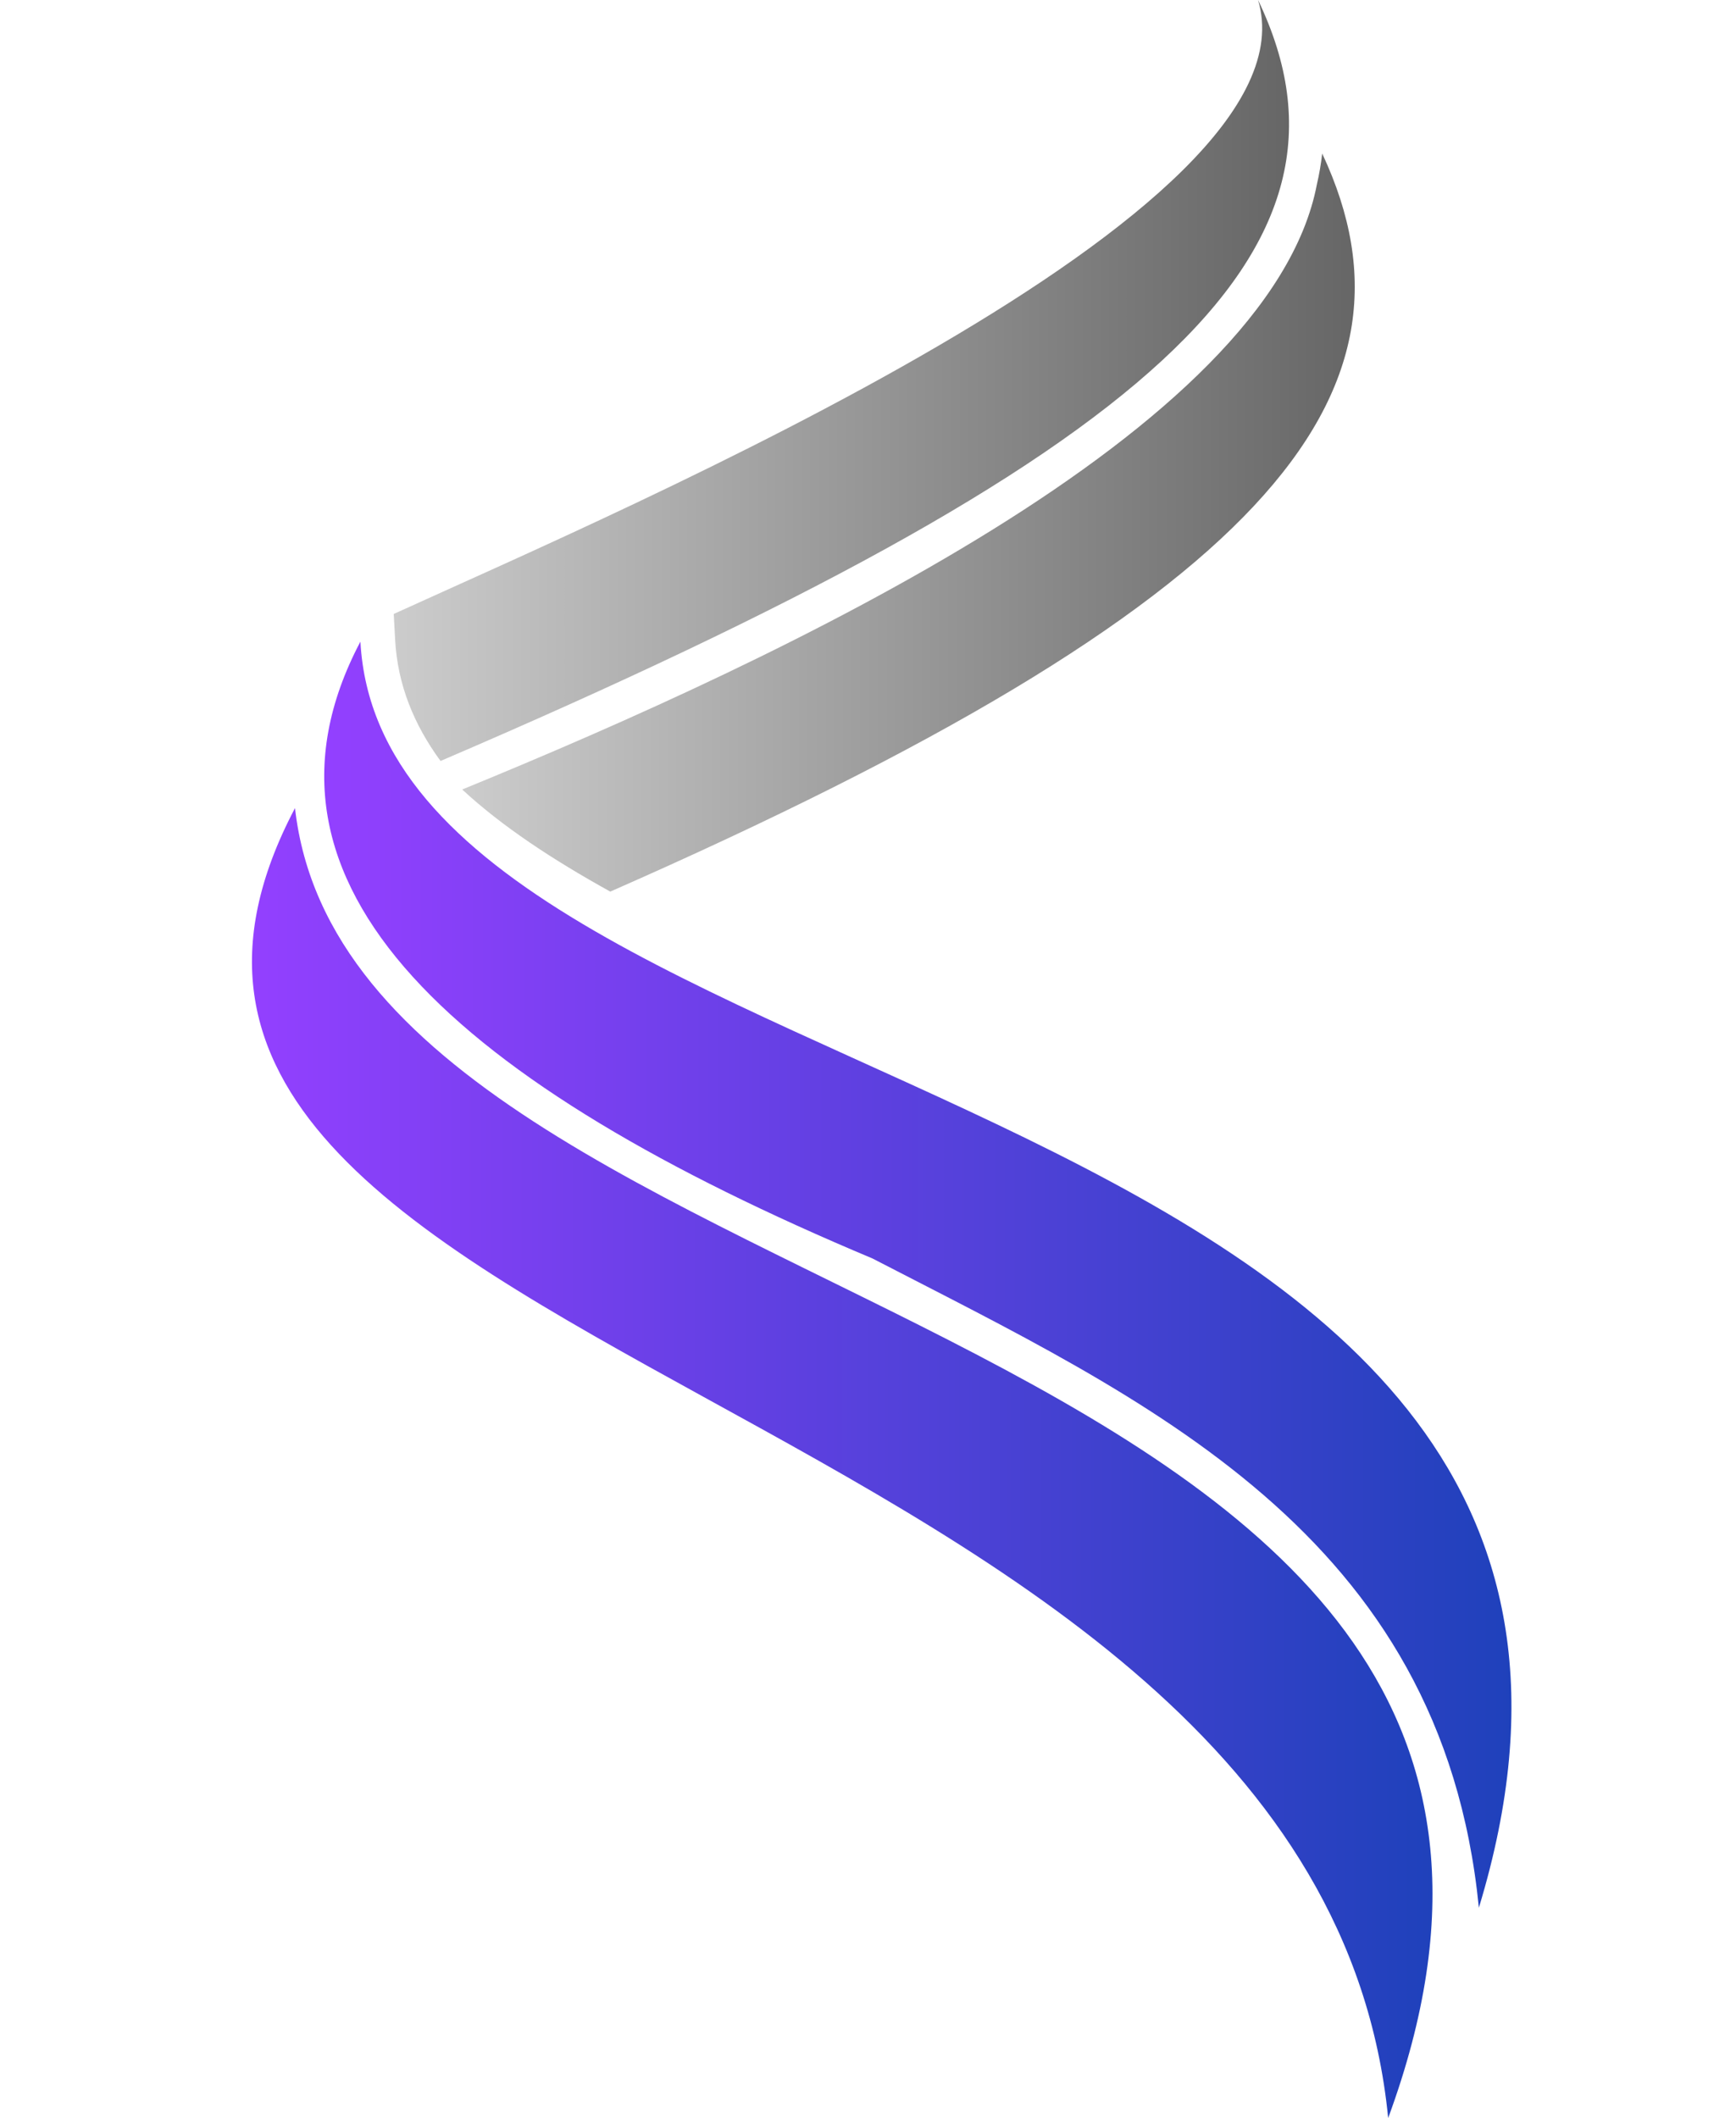
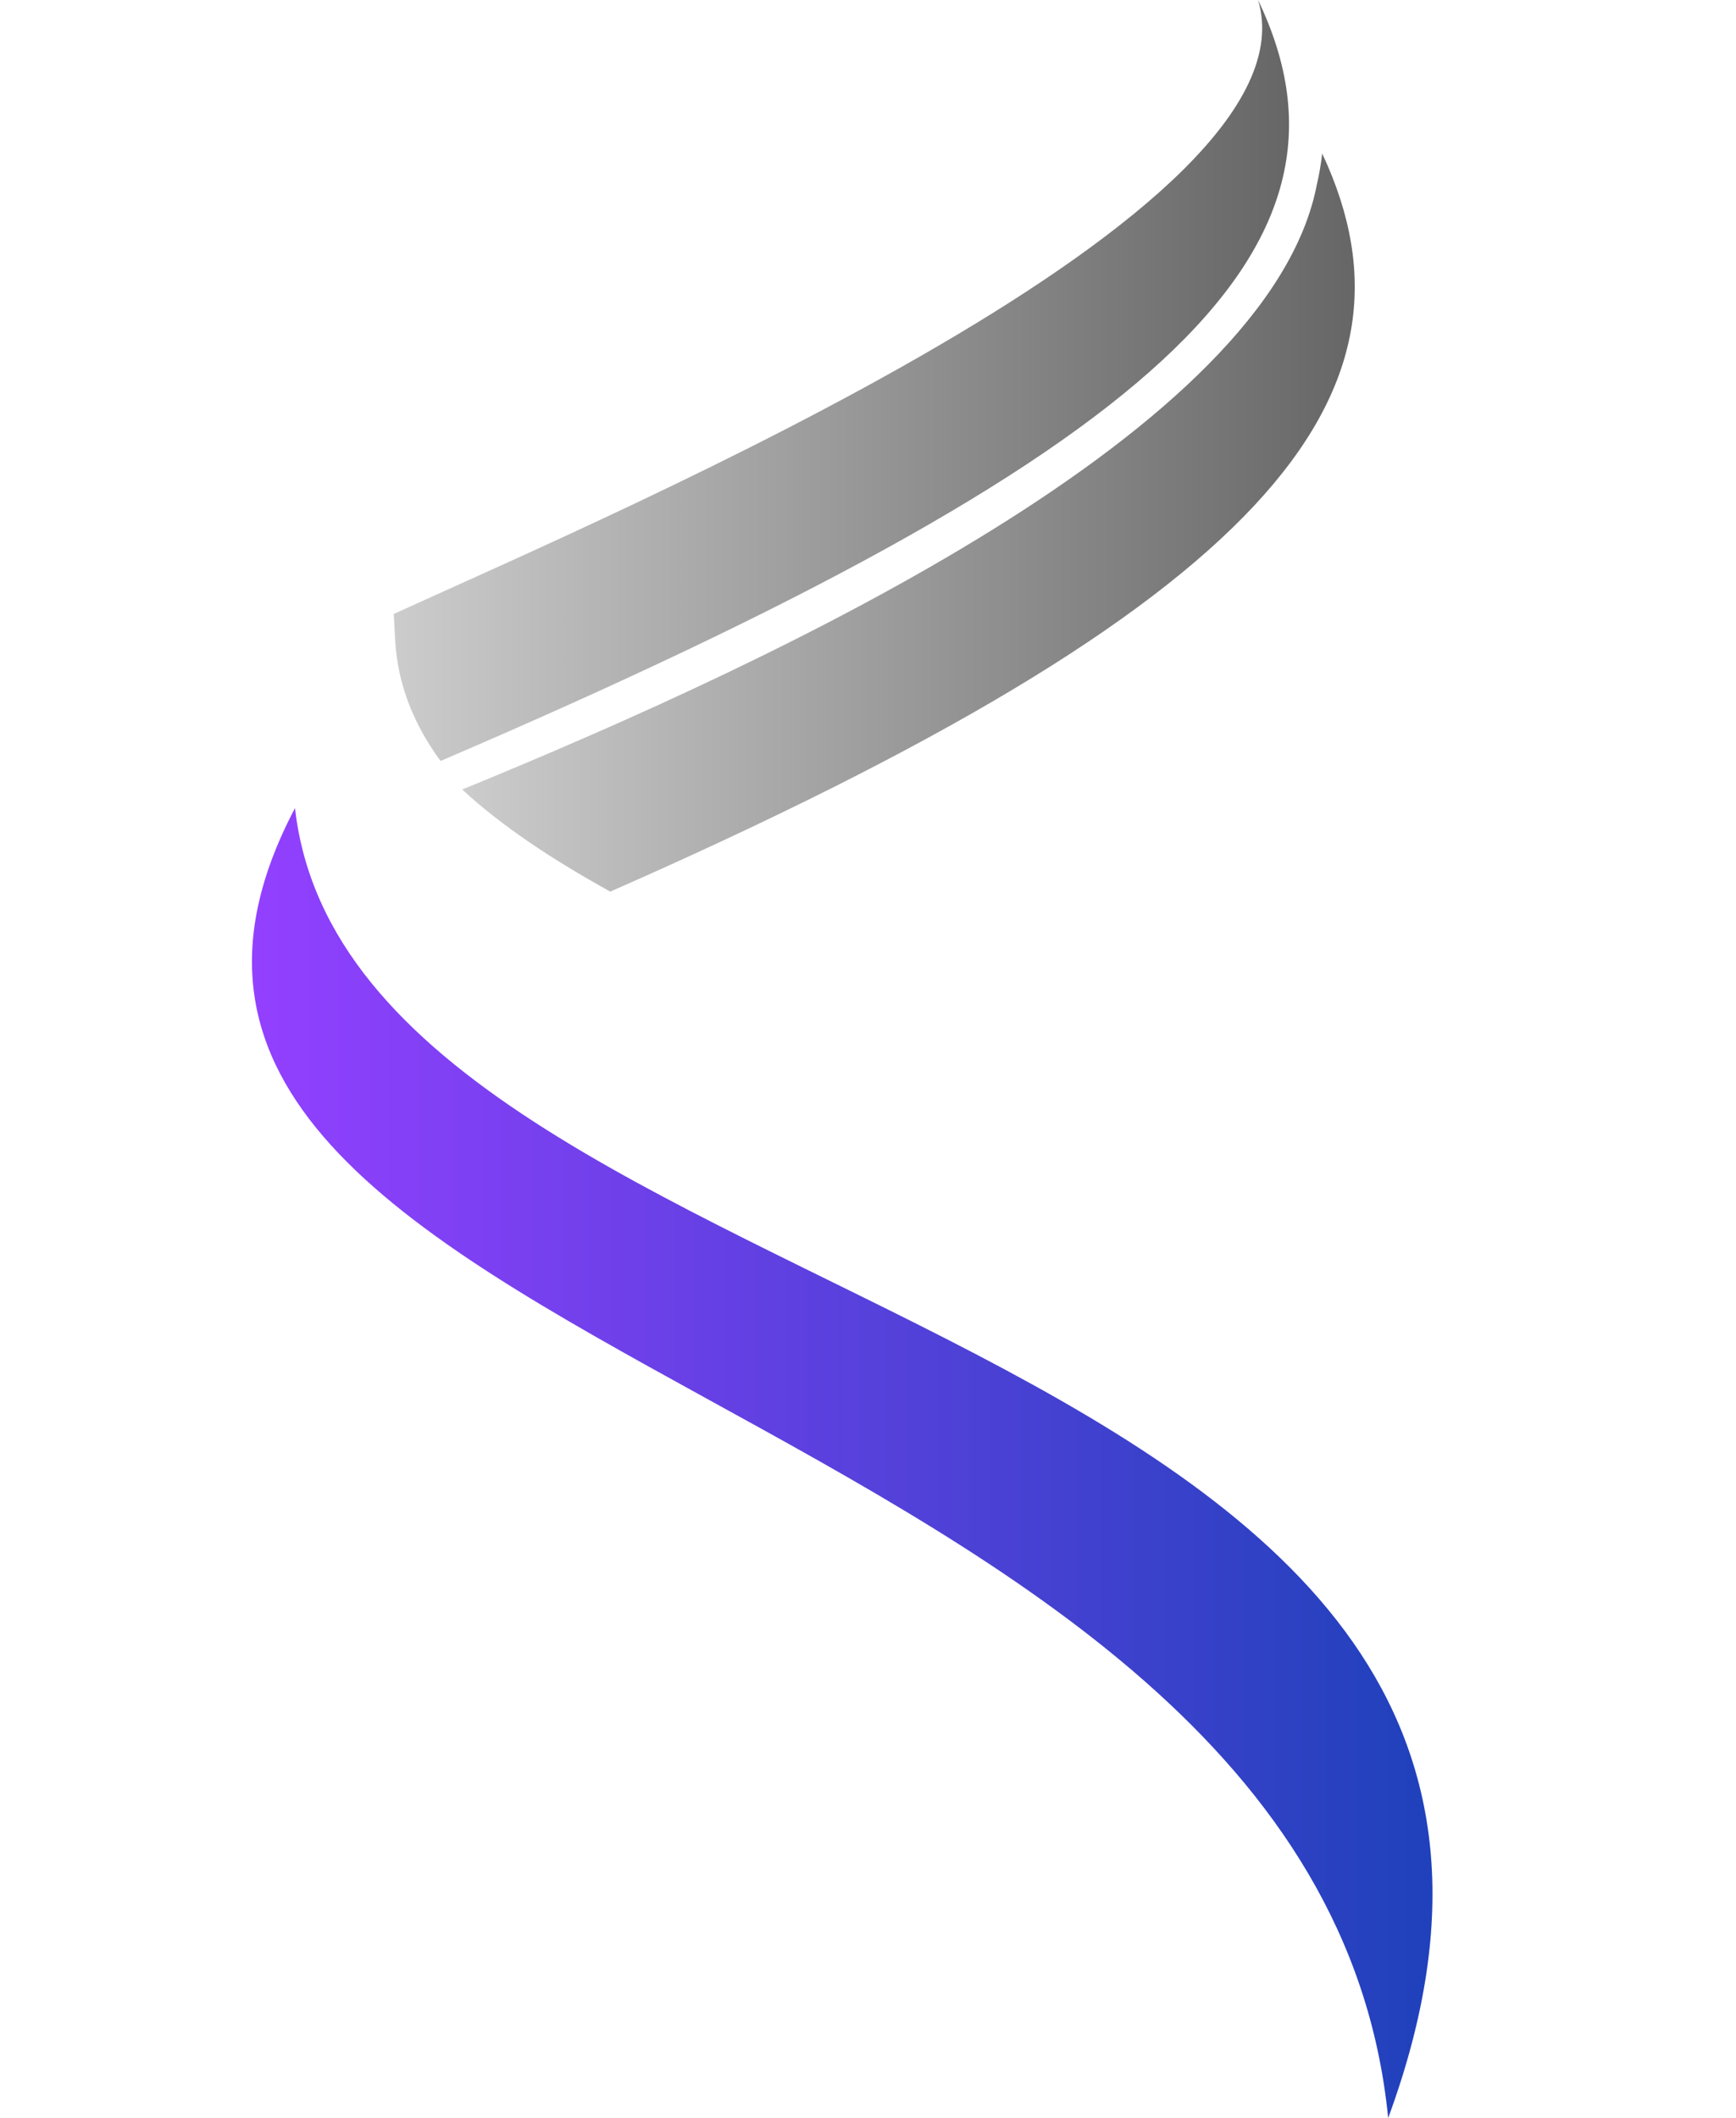
<svg xmlns="http://www.w3.org/2000/svg" xmlns:xlink="http://www.w3.org/1999/xlink" fill="#000000" height="1077.6" preserveAspectRatio="xMidYMid meet" version="1" viewBox="-128.2 0.0 883.3 1077.6" width="883.3" zoomAndPan="magnify">
  <g>
    <linearGradient gradientUnits="userSpaceOnUse" id="a" x1="72.136" x2="527.681" xlink:actuate="onLoad" xlink:show="other" xlink:type="simple" y1="193.59" y2="193.59">
      <stop offset="0" stop-color="#cccccc" />
      <stop offset="1" stop-color="#666666" />
    </linearGradient>
    <path d="M511.91,0C544.37,107.52,191.7,257.88,72.14,312.38l0.71,13.12c1.24,22.84,9.52,43.13,23.1,61.68 C458.36,231.78,573.57,128.57,511.91,0z" fill="url(#a)" />
    <linearGradient gradientUnits="userSpaceOnUse" id="b" x1="106.98" x2="561.112" xlink:actuate="onLoad" xlink:show="other" xlink:type="simple" y1="265.883" y2="265.883">
      <stop offset="0" stop-color="#cccccc" />
      <stop offset="1" stop-color="#666666" />
    </linearGradient>
    <path clip-rule="evenodd" d="M541.84,93.85c-23.92,124.87-270.92,240.74-434.81,307.82 l-0.06,0.02c20.2,18.71,45.99,35.71,75.35,51.95C514.5,307.66,602.52,201.74,544.55,78.12C543.94,83.46,543.04,88.71,541.84,93.85z" fill="url(#b)" fill-rule="evenodd" />
    <linearGradient gradientUnits="userSpaceOnUse" id="c" x1="36.766" x2="640.842" xlink:actuate="onLoad" xlink:show="other" xlink:type="simple" y1="648.547" y2="648.547">
      <stop offset="0" stop-color="#9340ff" />
      <stop offset="1" stop-color="#1f41bb" />
    </linearGradient>
-     <path clip-rule="evenodd" d="M315.74,640.31C105,551.9-10.52,451.04,55.18,326.46 C68.43,571.49,755.13,540.5,624.27,970.64C605.36,779.67,454.05,711.89,315.74,640.31z" fill="url(#c)" fill-rule="evenodd" />
    <linearGradient gradientUnits="userSpaceOnUse" id="d" x1="0" x2="600.664" xlink:actuate="onLoad" xlink:show="other" xlink:type="simple" y1="744.402" y2="744.402">
      <stop offset="0" stop-color="#9340ff" />
      <stop offset="1" stop-color="#1f41bb" />
    </linearGradient>
    <path clip-rule="evenodd" d="M21.9,411.16c30.42,270,709.7,249.61,556.22,666.48 C541.04,703.28-128.19,695.8,21.9,411.16z" fill="url(#d)" fill-rule="evenodd" />
  </g>
</svg>